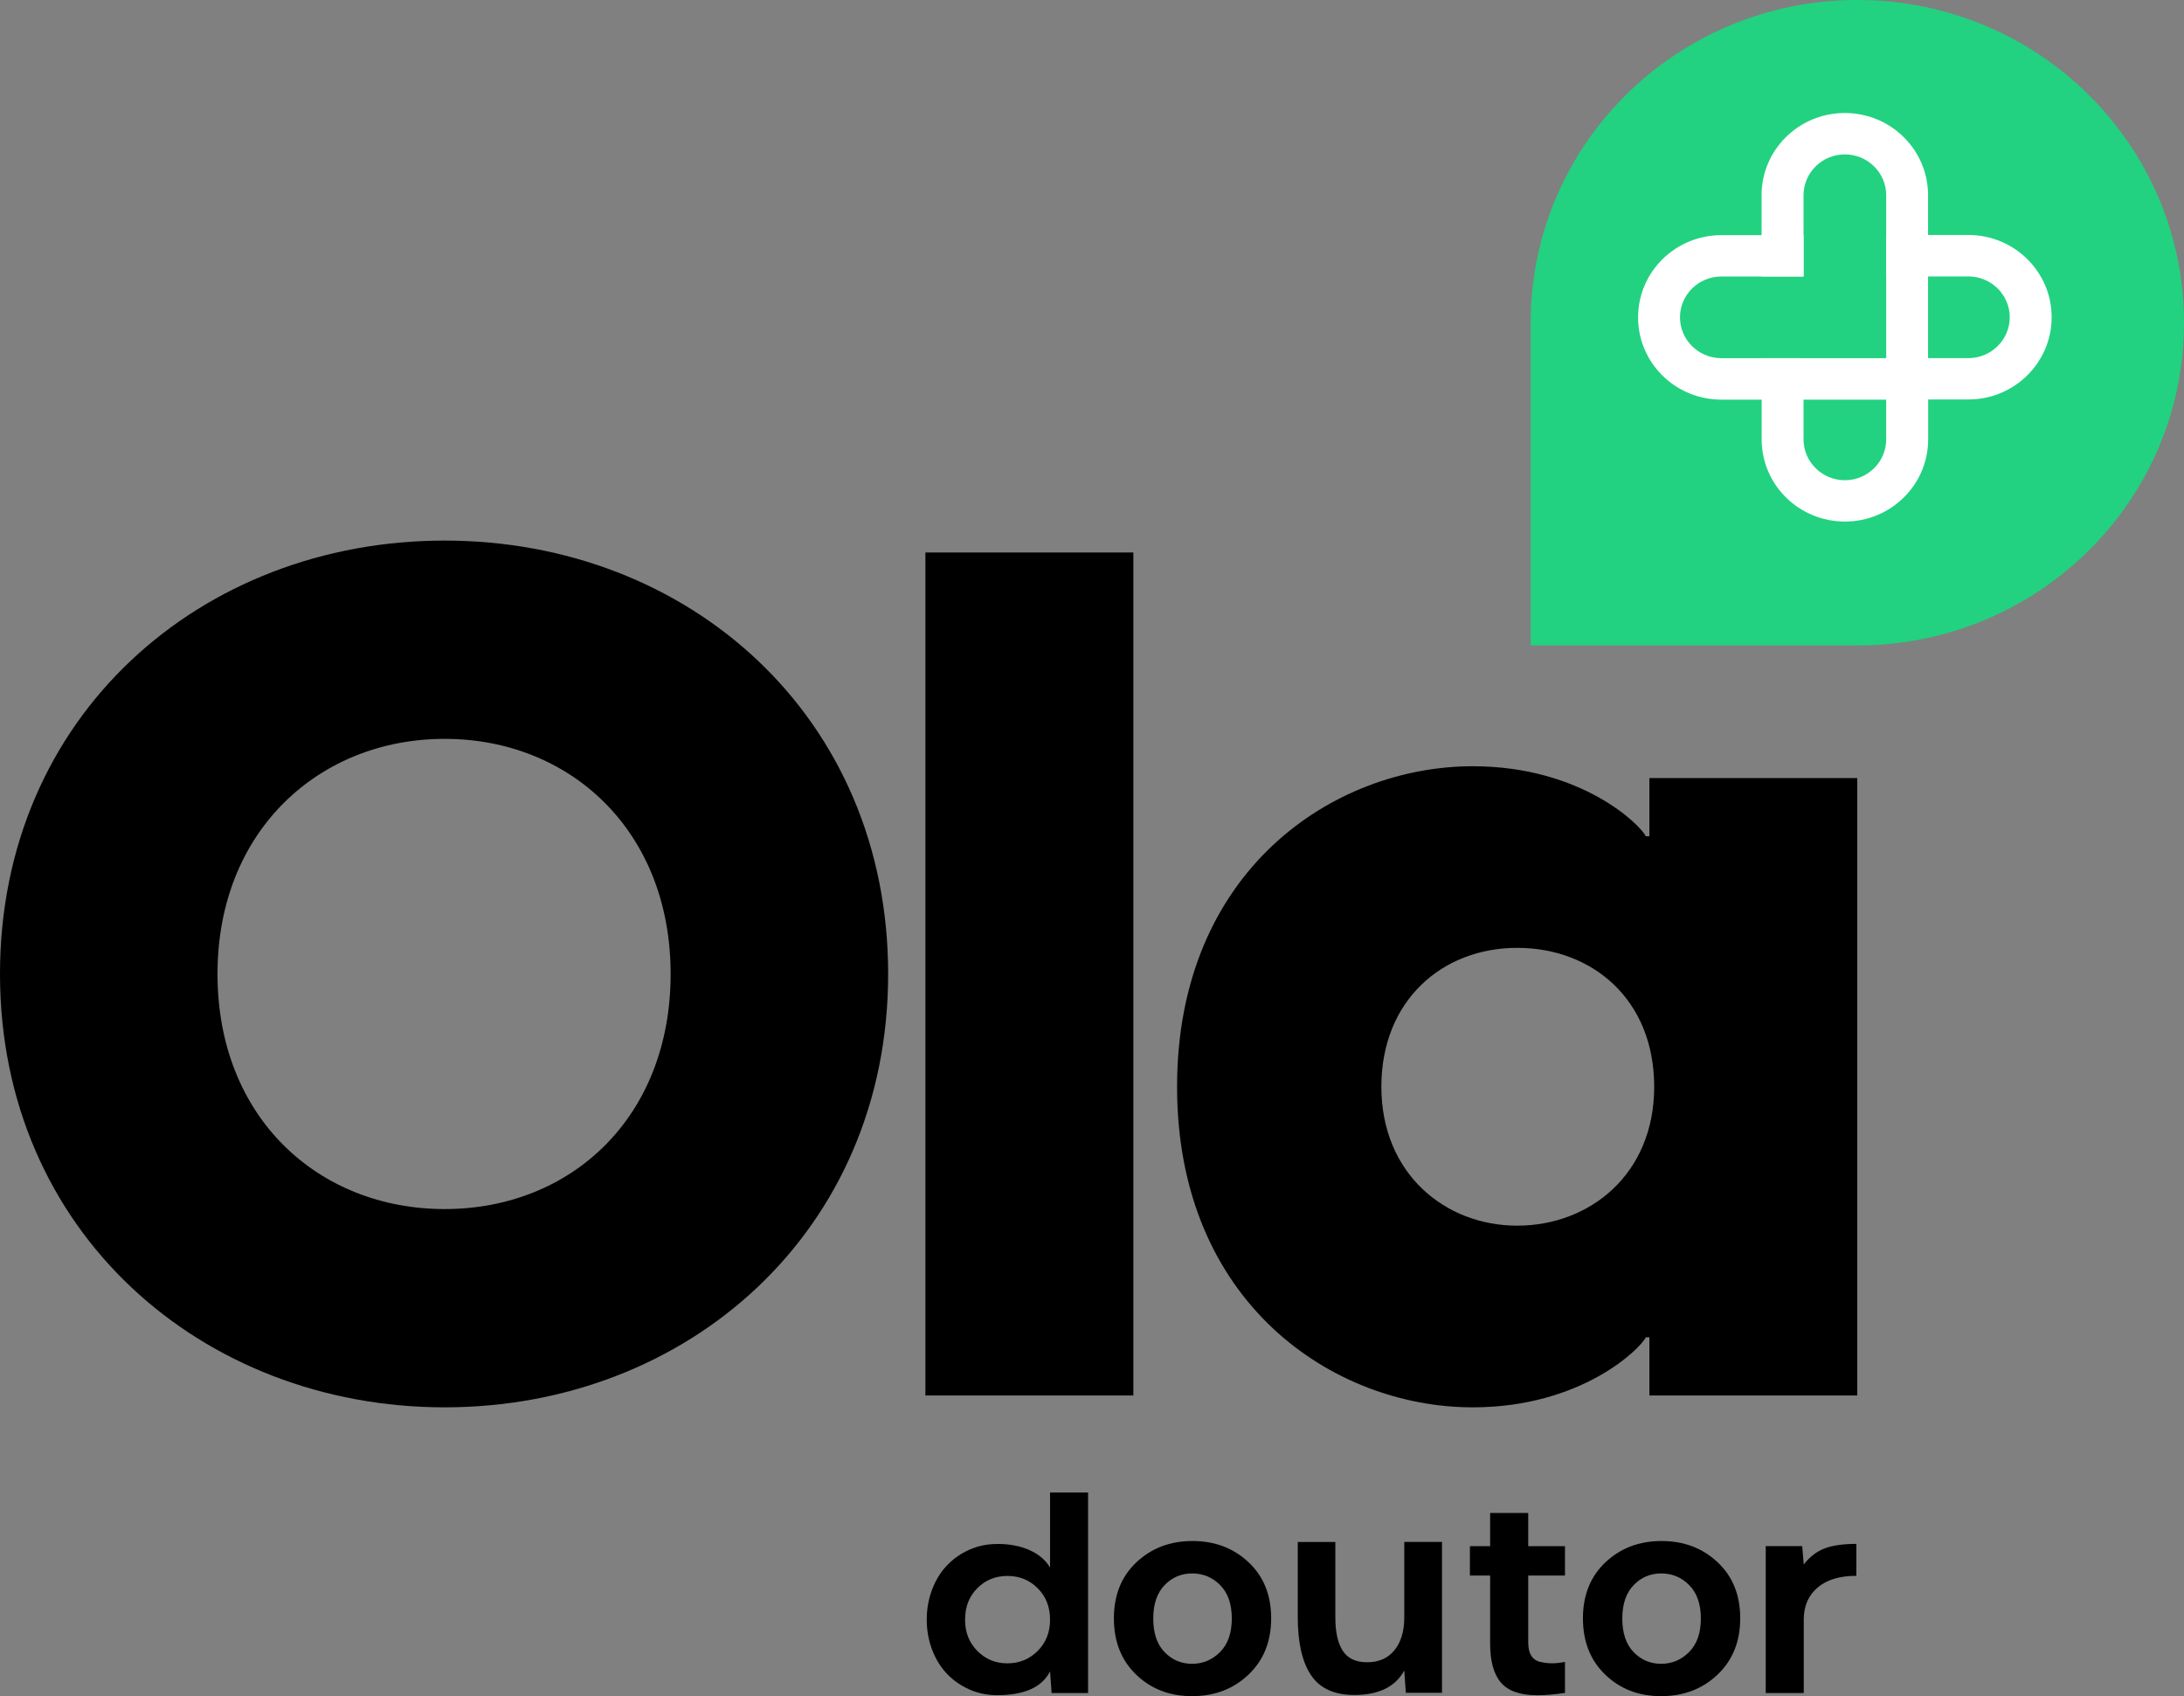
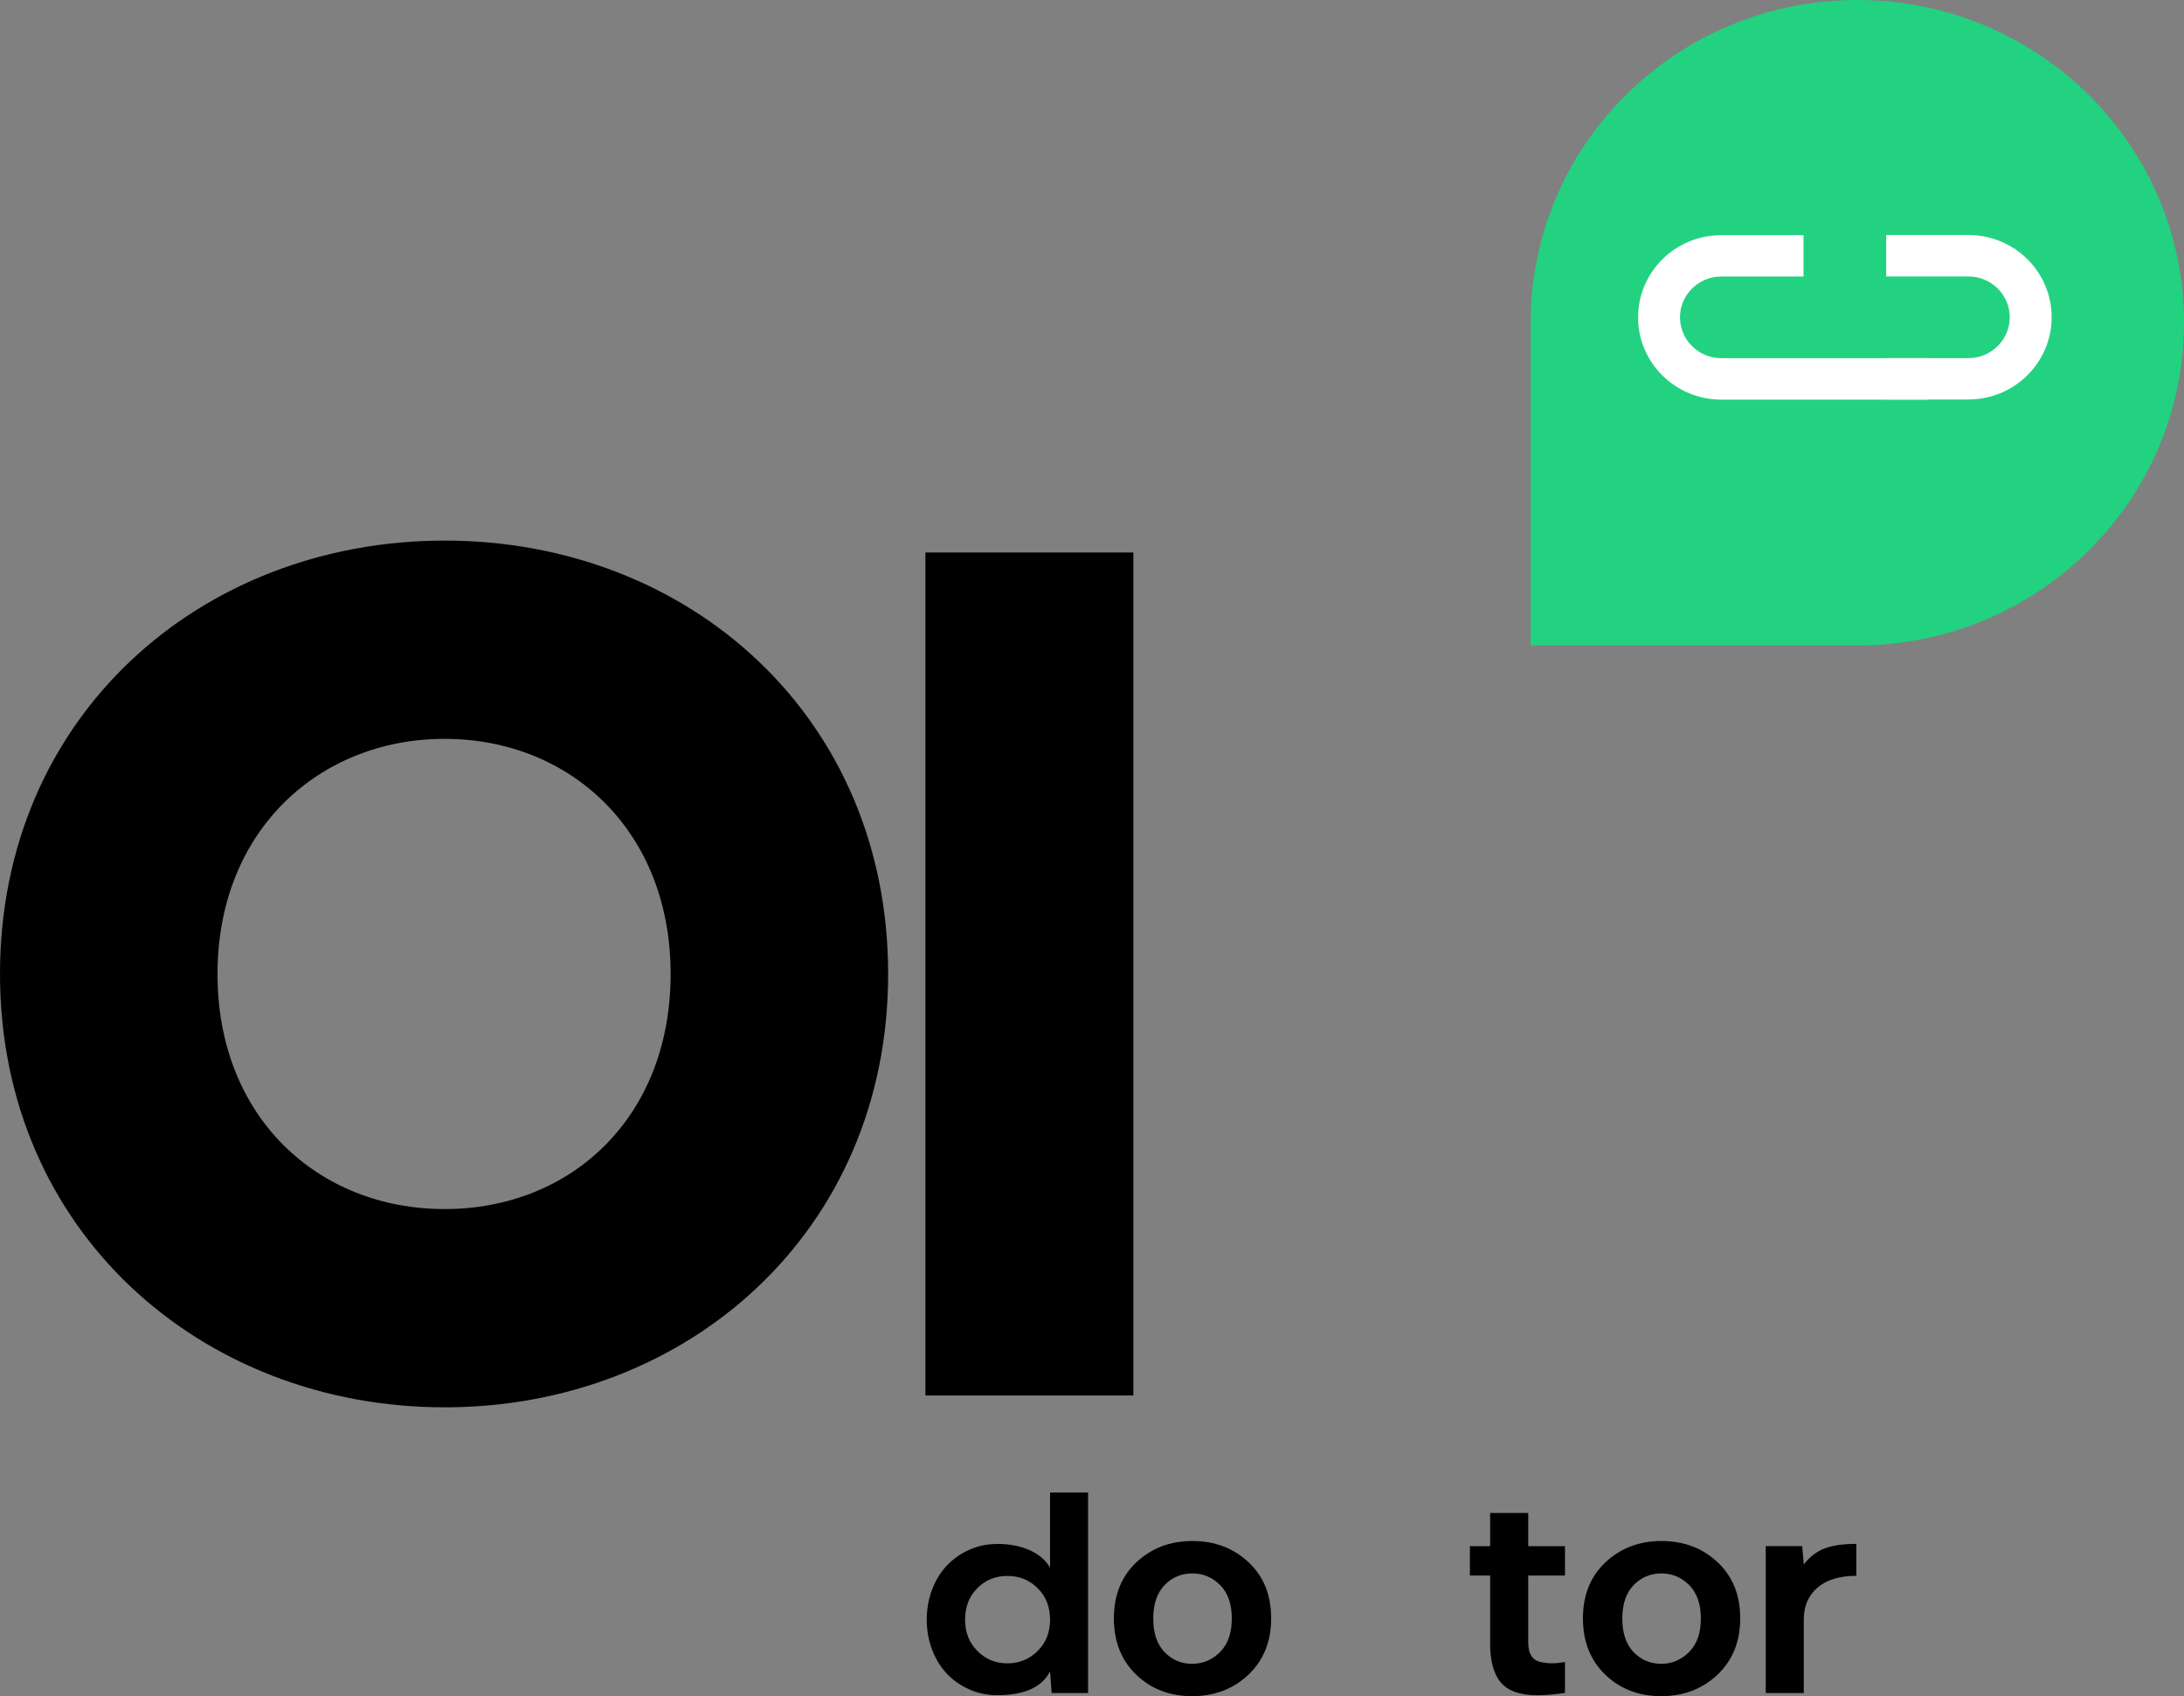
<svg xmlns="http://www.w3.org/2000/svg" width="170" height="132" viewBox="0 0 170 132" fill="none">
  <rect x="0" y="0" width="170" height="132" fill="#808080" stroke="none" />
  <g clip-path="url(#clip0_576_40)">
    <path d="M0 75.797C0 55.744 15.622 42.07 34.611 42.07C53.6 42.07 69.132 55.744 69.132 75.797C69.132 95.849 53.509 109.523 34.611 109.523C15.713 109.523 0 95.849 0 75.797ZM52.201 75.797C52.201 64.618 44.34 57.5 34.611 57.5C24.882 57.5 16.931 64.614 16.931 75.797C16.931 86.979 24.787 94.093 34.611 94.093C44.435 94.093 52.201 86.979 52.201 75.797Z" fill="black" />
    <path d="M72.033 42.997H88.22V108.6H72.033V42.997Z" fill="black" />
-     <path d="M91.622 84.577C91.622 67.76 103.783 59.631 114.636 59.631C123.147 59.631 127.736 64.248 128.106 65.082H128.386V60.553H144.567V108.6H128.386V104.072H128.106C127.731 104.906 123.147 109.523 114.636 109.523C103.783 109.523 91.622 101.393 91.622 84.577ZM128.76 84.577C128.76 77.74 123.896 73.764 118.097 73.764C112.298 73.764 107.524 77.829 107.524 84.577C107.524 91.325 112.479 95.385 118.097 95.385C123.715 95.385 128.76 91.414 128.76 84.577Z" fill="black" />
    <path d="M144.572 0C130.529 0 119.144 11.245 119.144 25.116V50.231H144.572C158.615 50.231 170 38.986 170 25.116C170 11.245 158.615 0 144.572 0Z" fill="#22D280" />
-     <path d="M146.819 27.874V34.194C146.819 35.946 145.375 37.372 143.602 37.372C141.829 37.372 140.385 35.946 140.385 34.194V27.874H137.126V34.194C137.126 37.729 140.028 40.59 143.606 40.59C147.185 40.59 150.086 37.724 150.086 34.194V27.874H146.828H146.819Z" fill="white" />
    <path d="M146.819 21.514H153.218C154.992 21.514 156.436 22.94 156.436 24.692C156.436 26.444 154.992 27.87 153.218 27.87H146.819V31.088H153.218C156.797 31.088 159.698 28.222 159.698 24.687C159.698 21.153 156.797 18.287 153.218 18.287H146.819V21.505V21.514Z" fill="white" />
-     <path d="M140.385 21.514V15.194C140.385 13.442 141.829 12.016 143.602 12.016C145.376 12.016 146.82 13.442 146.82 15.194V31.092H150.078V15.194C150.078 11.66 147.176 8.794 143.598 8.794C140.019 8.794 137.118 11.66 137.118 15.194V21.514H140.376H140.385Z" fill="white" />
    <path d="M150.082 27.874H133.986C132.212 27.874 130.768 26.448 130.768 24.696C130.768 22.945 132.212 21.518 133.986 21.518H140.385V18.3H133.986C130.407 18.3 127.506 21.166 127.506 24.701C127.506 28.235 130.407 31.101 133.986 31.101H150.082V27.883V27.874Z" fill="white" />
    <path d="M77.611 120.153C78.577 120.153 79.425 120.314 80.147 120.639C80.869 120.964 81.401 121.419 81.735 121.998V116.155H84.695V131.759H81.857L81.735 130.075C81.104 131.309 79.732 131.924 77.611 131.924C76.848 131.924 76.135 131.777 75.467 131.483C74.8 131.189 74.218 130.788 73.73 130.28C73.238 129.772 72.85 129.152 72.566 128.417C72.282 127.681 72.137 126.892 72.137 126.045C72.137 125.199 72.282 124.41 72.566 123.674C72.85 122.939 73.238 122.315 73.73 121.807C74.222 121.294 74.8 120.893 75.467 120.599C76.135 120.305 76.853 120.158 77.611 120.158V120.153ZM78.414 129.446C79.339 129.446 80.124 129.125 80.77 128.483C81.415 127.842 81.735 127.026 81.735 126.045C81.735 125.065 81.415 124.24 80.774 123.603C80.133 122.961 79.348 122.645 78.414 122.645C77.48 122.645 76.708 122.961 76.072 123.599C75.436 124.236 75.12 125.052 75.12 126.045C75.12 127.039 75.44 127.842 76.077 128.483C76.713 129.125 77.494 129.446 78.41 129.446H78.414Z" fill="black" />
    <path d="M115.994 117.746H118.955V120.327H121.816V122.613H118.955V127.806C118.955 128.742 119.311 129.259 120.024 129.361C120.543 129.477 121.143 129.468 121.816 129.339V131.746C121.039 131.866 120.322 131.929 119.654 131.929C118.332 131.929 117.389 131.599 116.829 130.944C116.27 130.288 115.99 129.272 115.99 127.904V122.613H114.415V120.327H115.99V117.746H115.994Z" fill="black" />
-     <path d="M137.442 120.322H140.281L140.403 121.753C140.867 121.152 141.413 120.733 142.032 120.501C142.65 120.269 143.471 120.149 144.495 120.149V122.636C143.191 122.636 142.185 122.943 141.472 123.554C140.759 124.169 140.403 124.993 140.403 126.036V131.755H137.442V120.318V120.322Z" fill="black" />
-     <path d="M103.941 119.997V125.867C103.941 127.013 104.135 127.882 104.523 128.475C104.911 129.067 105.539 129.362 106.41 129.362C107.335 129.362 108.048 129.045 108.553 128.412C109.058 127.779 109.307 126.932 109.307 125.867V119.997H112.244V131.737H109.428L109.307 130.008C108.612 131.274 107.317 131.907 105.421 131.907C103.855 131.907 102.732 131.394 102.046 130.364C101.36 129.335 101.017 127.837 101.017 125.872V120.002H103.946L103.941 119.997Z" fill="black" />
+     <path d="M137.442 120.322H140.281L140.403 121.753C140.867 121.152 141.413 120.733 142.032 120.501C142.65 120.269 143.471 120.149 144.495 120.149V122.636C143.191 122.636 142.185 122.943 141.472 123.554C140.759 124.169 140.403 124.993 140.403 126.036V131.755H137.442V120.322Z" fill="black" />
    <path d="M88.441 130.329C87.281 129.215 86.704 127.753 86.704 125.943C86.704 124.133 87.29 122.68 88.459 121.58C89.632 120.479 91.085 119.926 92.823 119.926C94.56 119.926 96.013 120.479 97.186 121.58C98.359 122.68 98.946 124.133 98.946 125.943C98.946 127.753 98.355 129.21 97.177 130.329C95.999 131.443 94.537 132 92.791 132C91.045 132 89.596 131.443 88.441 130.329ZM92.791 129.482C93.635 129.482 94.361 129.174 94.971 128.564C95.58 127.949 95.882 127.08 95.882 125.956C95.882 124.833 95.58 123.969 94.98 123.362C94.379 122.756 93.653 122.449 92.805 122.449C91.956 122.449 91.234 122.752 90.648 123.362C90.061 123.969 89.768 124.838 89.768 125.965C89.768 127.093 90.061 127.967 90.648 128.573C91.234 129.179 91.947 129.482 92.791 129.482Z" fill="black" />
    <path d="M124.952 130.329C123.792 129.215 123.214 127.753 123.214 125.943C123.214 124.133 123.801 122.68 124.97 121.58C126.143 120.479 127.596 119.926 129.333 119.926C131.071 119.926 132.524 120.479 133.697 121.58C134.87 122.68 135.457 124.133 135.457 125.943C135.457 127.753 134.866 129.21 133.688 130.329C132.51 131.443 131.048 132 129.302 132C127.555 132 126.107 131.443 124.952 130.329ZM129.302 129.482C130.146 129.482 130.872 129.174 131.481 128.564C132.09 127.949 132.393 127.08 132.393 125.956C132.393 124.833 132.09 123.969 131.49 123.362C130.89 122.756 130.164 122.449 129.315 122.449C128.467 122.449 127.745 122.752 127.158 123.362C126.572 123.969 126.278 124.838 126.278 125.965C126.278 127.093 126.572 127.967 127.158 128.573C127.745 129.179 128.458 129.482 129.302 129.482Z" fill="black" />
  </g>
  <defs>
    <clipPath id="clip0_576_40">
      <rect width="170" height="132" fill="white" />
    </clipPath>
  </defs>
</svg>